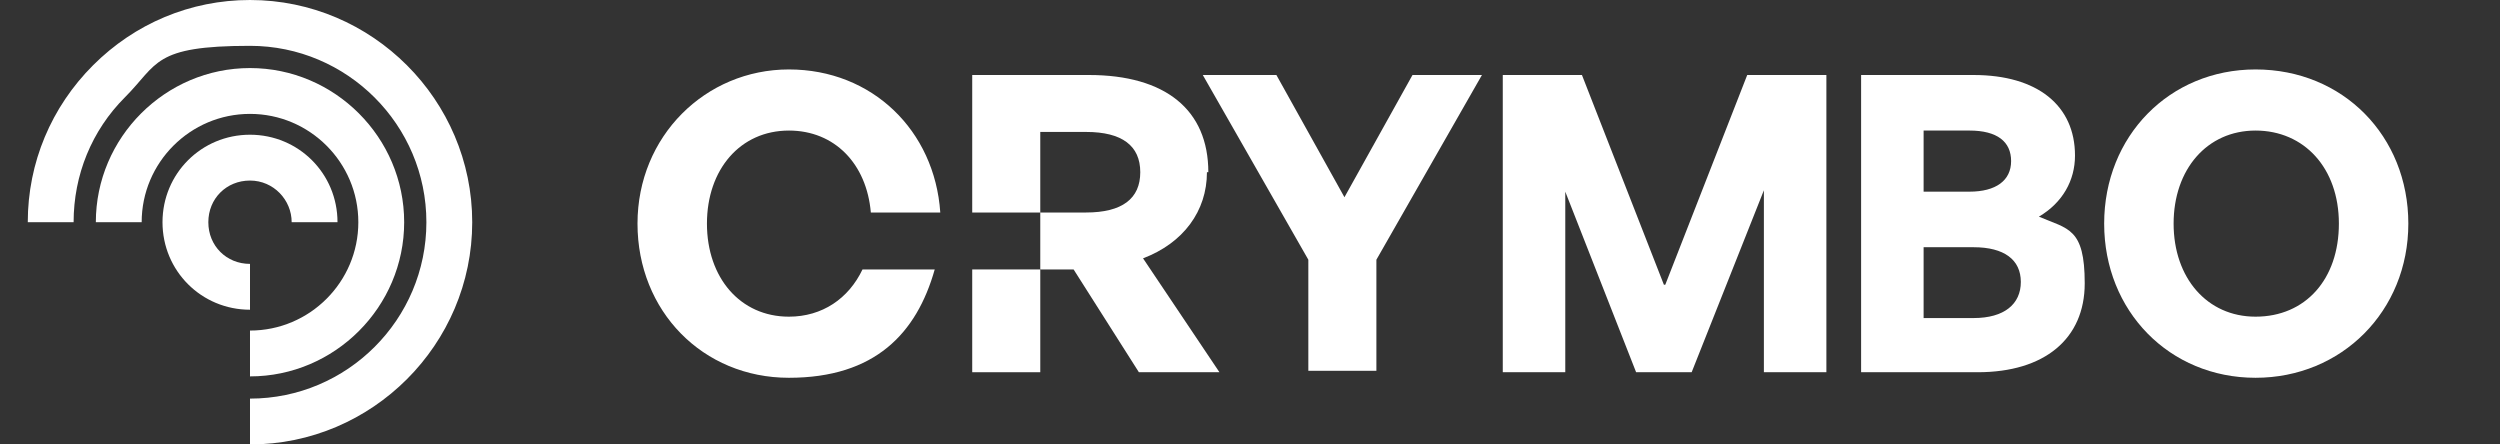
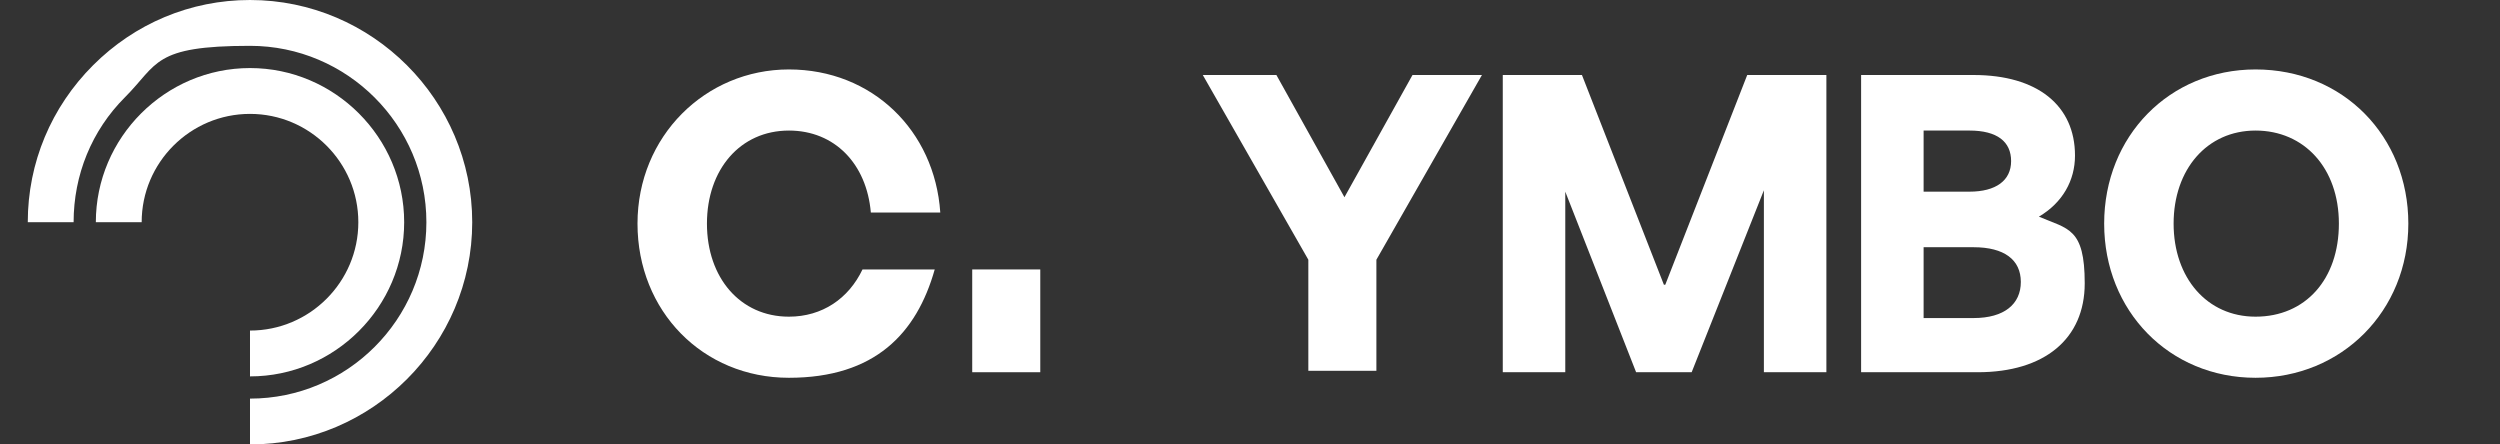
<svg xmlns="http://www.w3.org/2000/svg" id="Layer_1" version="1.1" viewBox="0 0 180 32">
  <rect x="0" y="0" width="180" height="32" fill="#333333" stroke="none" />
  <defs>
    <style>
      .st0 {
        fill: #fff;
      }
    </style>
  </defs>
  <path class="st0" d="M18,27.1v-3.3c4.3,0,7.8-3.5,7.8-7.8s-3.5-7.8-7.8-7.8-7.8,3.5-7.8,7.8h-3.3c0-6.1,5-11.1,11.1-11.1s11.1,5,11.1,11.1-5,11.1-11.1,11.1Z" />
-   <path class="st0" d="M18,22.3c-3.5,0-6.3-2.8-6.3-6.3s2.8-6.3,6.3-6.3,6.3,2.8,6.3,6.3h-3.3c0-1.6-1.3-3-3-3s-3,1.3-3,3,1.3,3,3,3v3.3h0Z" />
  <path class="st0" d="M18,32v-3.3c7,0,12.7-5.7,12.7-12.7S25,3.3,18,3.3s-6.6,1.3-9,3.7c-2.4,2.4-3.7,5.6-3.7,9h-3.3c0-4.3,1.7-8.3,4.7-11.3C9.7,1.7,13.7,0,18,0c8.8,0,16,7.2,16,16s-7.2,16-16,16h0Z" />
  <path class="st0" d="M96.8,14.2l-4.9-8.8h-5.3l7.6,13.3v8h4.9v-8l7.6-13.3h-5l-4.9,8.8Z" />
  <path class="st0" d="M119.8,20.5l-5.9-15.1h-5.7v21.4h4.5v-13l5.1,13h4l5.2-13.1v13.1h4.5V5.4h-5.7l-5.9,15.1h0Z" />
  <path class="st0" d="M146.8,15.6c1.7-1,2.6-2.6,2.6-4.4,0-3.6-2.7-5.8-7.3-5.8h-8.1v21.4h8.4c4.8,0,7.7-2.4,7.7-6.4s-1.2-3.9-3.3-4.8h0ZM138.5,9.4h3.3c2,0,3,.8,3,2.2s-1.1,2.2-3,2.2h-3.3v-4.4h0ZM142.1,22.9h-3.6v-5.1h3.6c2.2,0,3.4.9,3.4,2.5s-1.2,2.6-3.4,2.6h0Z" />
  <path class="st0" d="M162.4,5c-6.2,0-10.9,4.8-10.9,11.1s4.7,11.1,10.9,11.1,11-4.8,11-11.1-4.7-11.1-11-11.1ZM162.4,22.8c-3.5,0-5.9-2.8-5.9-6.7s2.4-6.7,5.9-6.7,6,2.7,6,6.7-2.4,6.7-6,6.7Z" />
  <path class="st0" d="M74.9,19.4h-4.9v7.4h4.9v-7.4Z" />
-   <path class="st0" d="M87,12.4c0-4.5-3.1-7-8.6-7h-8.4v9.9h4.9v-5.8h3.3c2.6,0,3.9,1,3.9,2.9s-1.3,2.9-3.9,2.9h-3.3v4.1h2.4l4.7,7.4h5.8l-5.5-8.2c2.9-1.1,4.6-3.4,4.6-6.2Z" />
  <path class="st0" d="M56.8,9.4c3.3,0,5.6,2.4,5.9,5.9h5c-.4-5.9-4.9-10.3-10.9-10.3s-10.9,4.8-10.9,11.1,4.7,11.1,10.9,11.1,9.2-3.2,10.5-7.8h-5.2c-1,2.1-2.9,3.4-5.3,3.4-3.5,0-5.9-2.8-5.9-6.7s2.4-6.7,5.9-6.7h0Z" />
</svg>